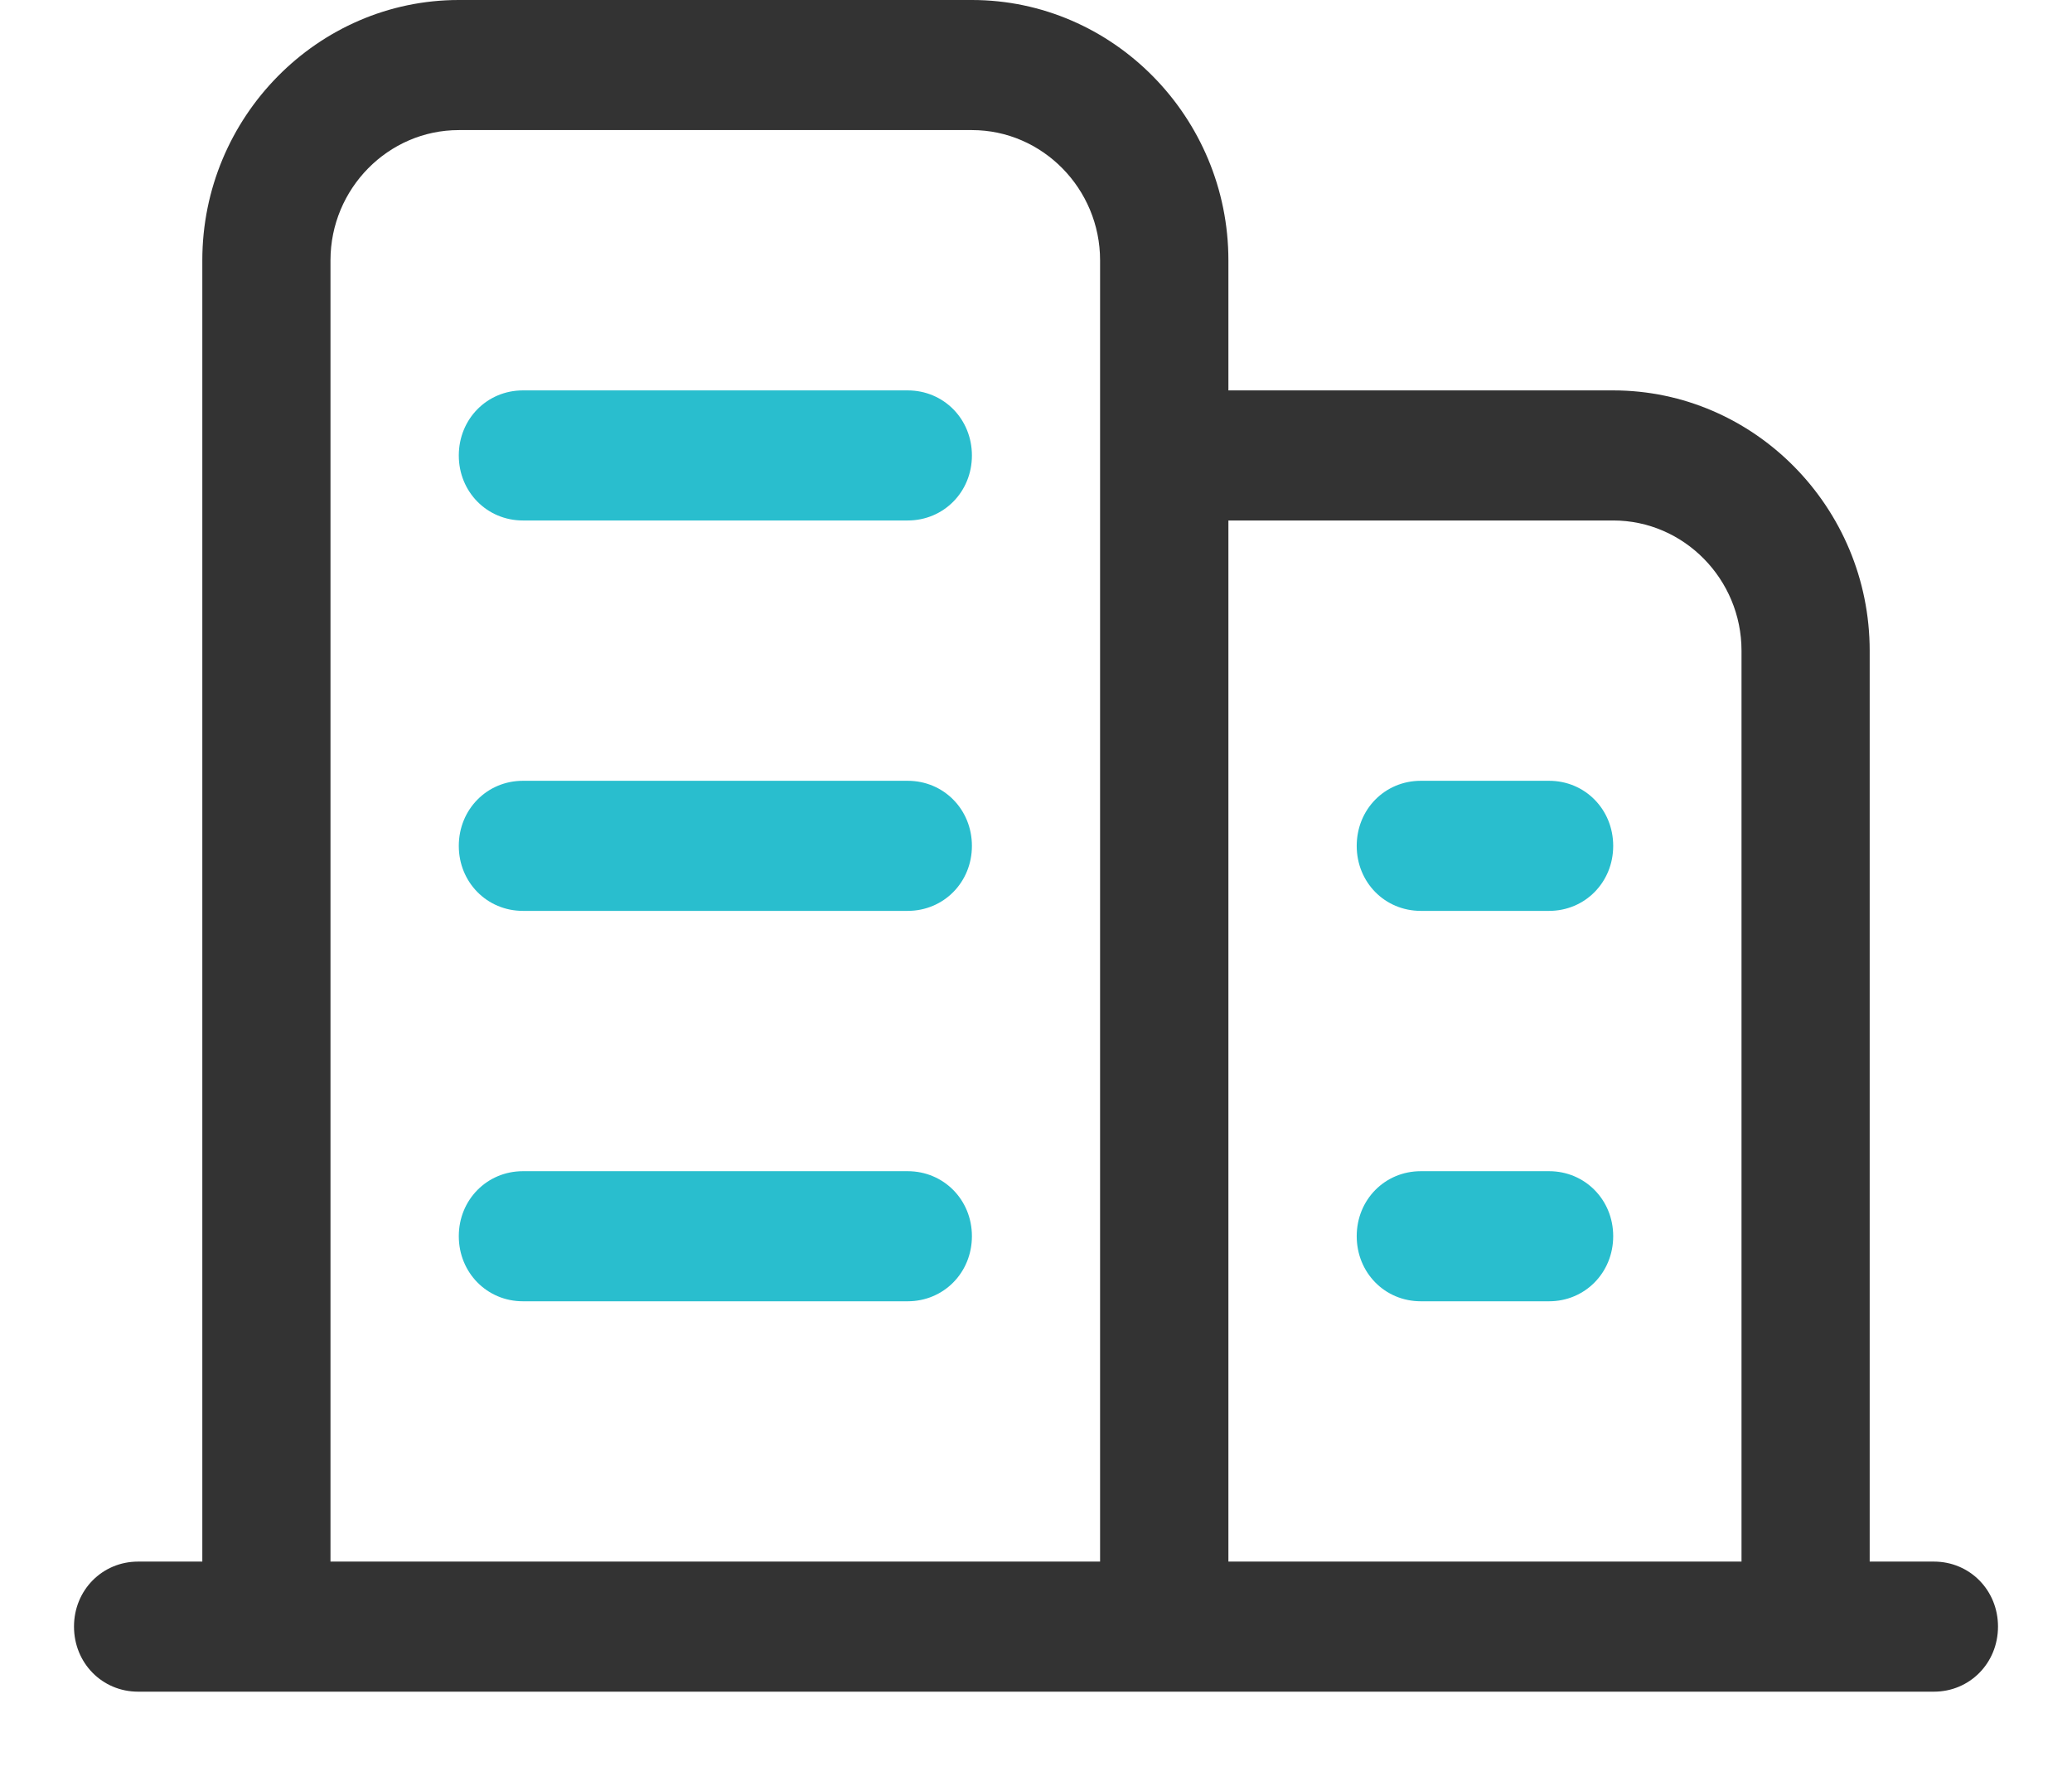
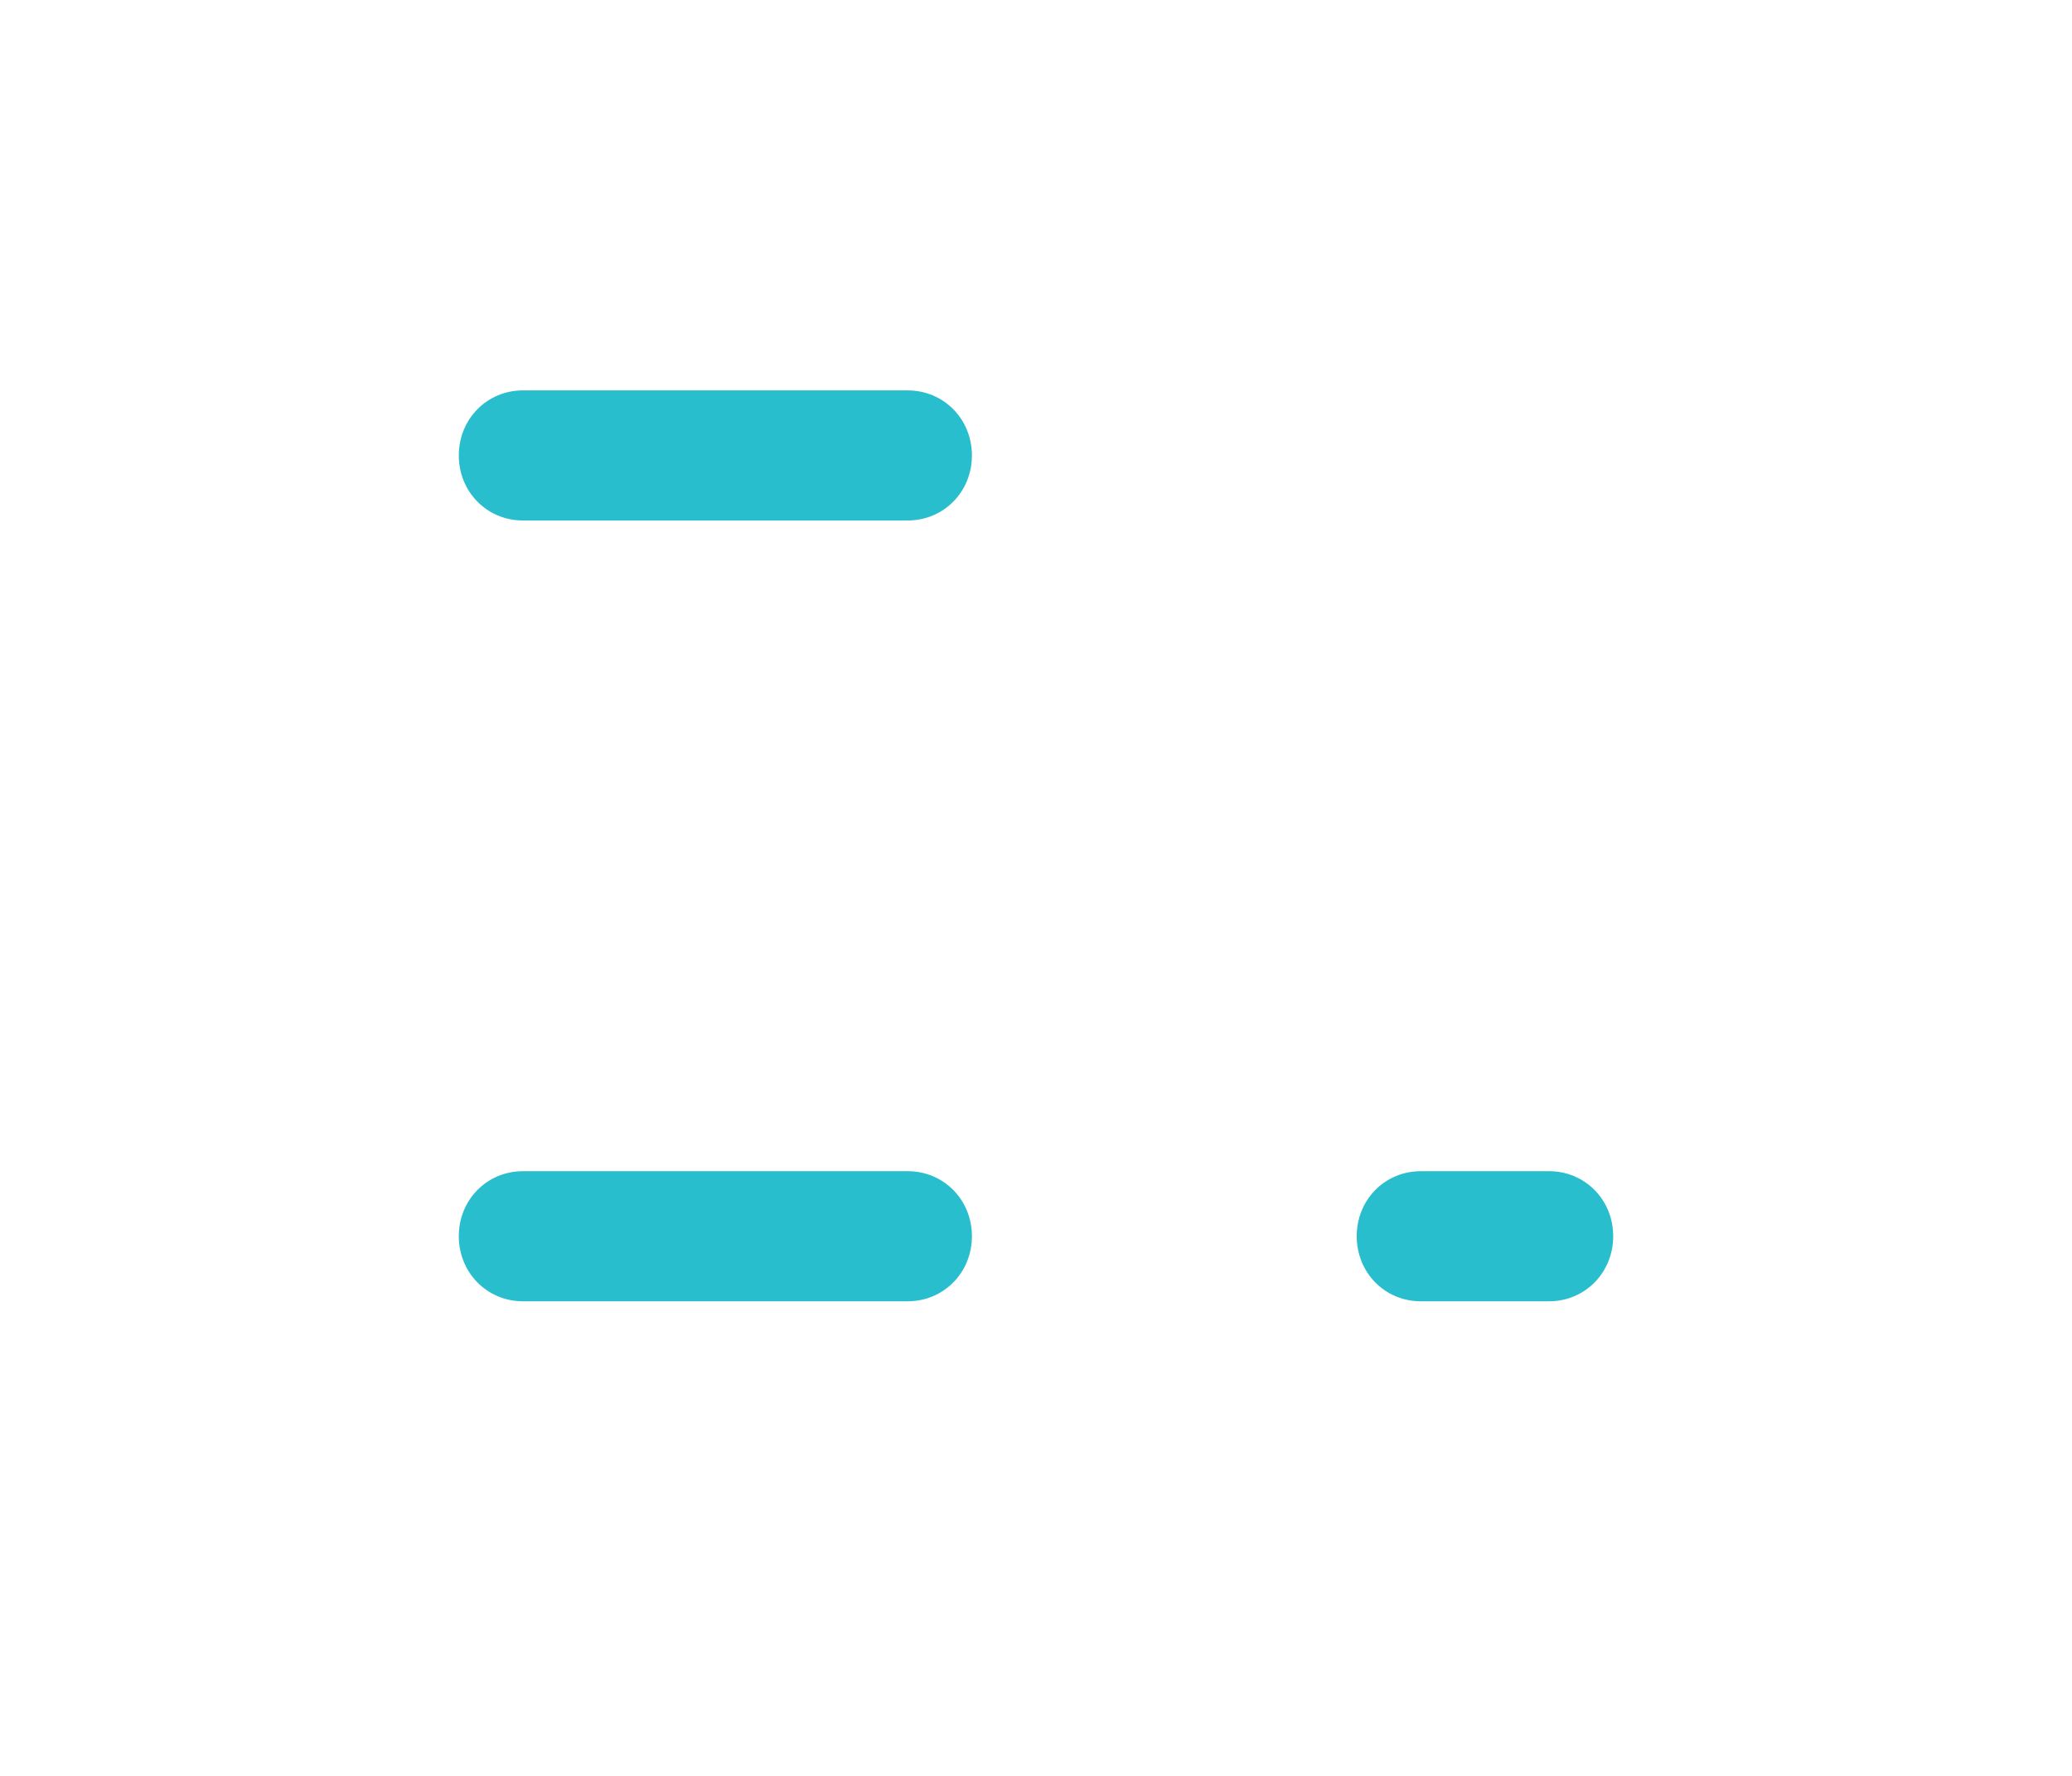
<svg xmlns="http://www.w3.org/2000/svg" width="14px" height="12px" viewBox="0 0 14 12" version="1.1">
  <title>企业简介</title>
  <desc>Created with Sketch.</desc>
  <g id="Page-1" stroke="none" stroke-width="1" fill="none" fill-rule="evenodd">
    <g id="顶栏-未登录" transform="translate(-140, -906)">
      <g id="Group-4" transform="translate(120, 880)">
        <g id="企业简介" transform="translate(20, 20)">
          <g id="分组-12">
            <g id="企业简介" transform="translate(0, 5)">
              <rect id="Rectangle" fill="#D8D8D8" opacity="0" x="0" y="0" width="14" height="14" />
              <g id="企业" transform="translate(0.5, 1)" fill-rule="nonzero">
-                 <path d="M12.567,10.552 L12.133,10.552 L12.133,4.397 C12.133,3.429 11.353,2.638 10.4,2.638 L7.8,2.638 L7.8,1.759 C7.8,0.791 7.02,0 6.067,0 L2.6,0 C1.647,0 0.867,0.791 0.867,1.759 L0.867,10.552 L0.433,10.552 C0.191,10.552 0,10.745 0,10.991 C0,11.238 0.191,11.431 0.433,11.431 L12.567,11.431 C12.809,11.431 13,11.238 13,10.991 C13,10.745 12.809,10.552 12.567,10.552 Z M6.933,2.638 L6.933,3.517 L6.933,10.552 L1.733,10.552 L1.733,1.759 C1.733,1.275 2.123,0.879 2.6,0.879 L6.067,0.879 C6.543,0.879 6.933,1.275 6.933,1.759 L6.933,2.638 Z M11.267,10.552 L7.8,10.552 L7.8,3.517 L10.4,3.517 C10.877,3.517 11.267,3.913 11.267,4.397 L11.267,10.552 Z" id="Shape" fill="#333333" />
                <path d="M5.633,2.638 L3.033,2.638 C2.791,2.638 2.6,2.831 2.6,3.078 C2.6,3.324 2.791,3.517 3.033,3.517 L5.633,3.517 C5.876,3.517 6.067,3.324 6.067,3.078 C6.067,2.831 5.876,2.638 5.633,2.638 Z" id="Path" fill="#29BECE" />
-                 <path d="M5.633,5.276 L3.033,5.276 C2.791,5.276 2.6,5.469 2.6,5.716 C2.6,5.962 2.791,6.155 3.033,6.155 L5.633,6.155 C5.876,6.155 6.067,5.962 6.067,5.716 C6.067,5.469 5.876,5.276 5.633,5.276 Z" id="Path" fill="#29BECE" />
                <path d="M5.633,7.914 L3.033,7.914 C2.791,7.914 2.6,8.107 2.6,8.353 C2.6,8.6 2.791,8.793 3.033,8.793 L5.633,8.793 C5.876,8.793 6.067,8.6 6.067,8.353 C6.067,8.107 5.876,7.914 5.633,7.914 Z" id="Path" fill="#29BECE" />
-                 <path d="M9.967,5.276 L9.1,5.276 C8.857,5.276 8.667,5.469 8.667,5.716 C8.667,5.962 8.857,6.155 9.1,6.155 L9.967,6.155 C10.209,6.155 10.4,5.962 10.4,5.716 C10.4,5.469 10.209,5.276 9.967,5.276 Z" id="Path" fill="#29BECE" />
                <path d="M9.967,7.914 L9.1,7.914 C8.857,7.914 8.667,8.107 8.667,8.353 C8.667,8.6 8.857,8.793 9.1,8.793 L9.967,8.793 C10.209,8.793 10.4,8.6 10.4,8.353 C10.4,8.107 10.209,7.914 9.967,7.914 Z" id="Path" fill="#29BECE" />
              </g>
            </g>
          </g>
        </g>
      </g>
    </g>
  </g>
</svg>